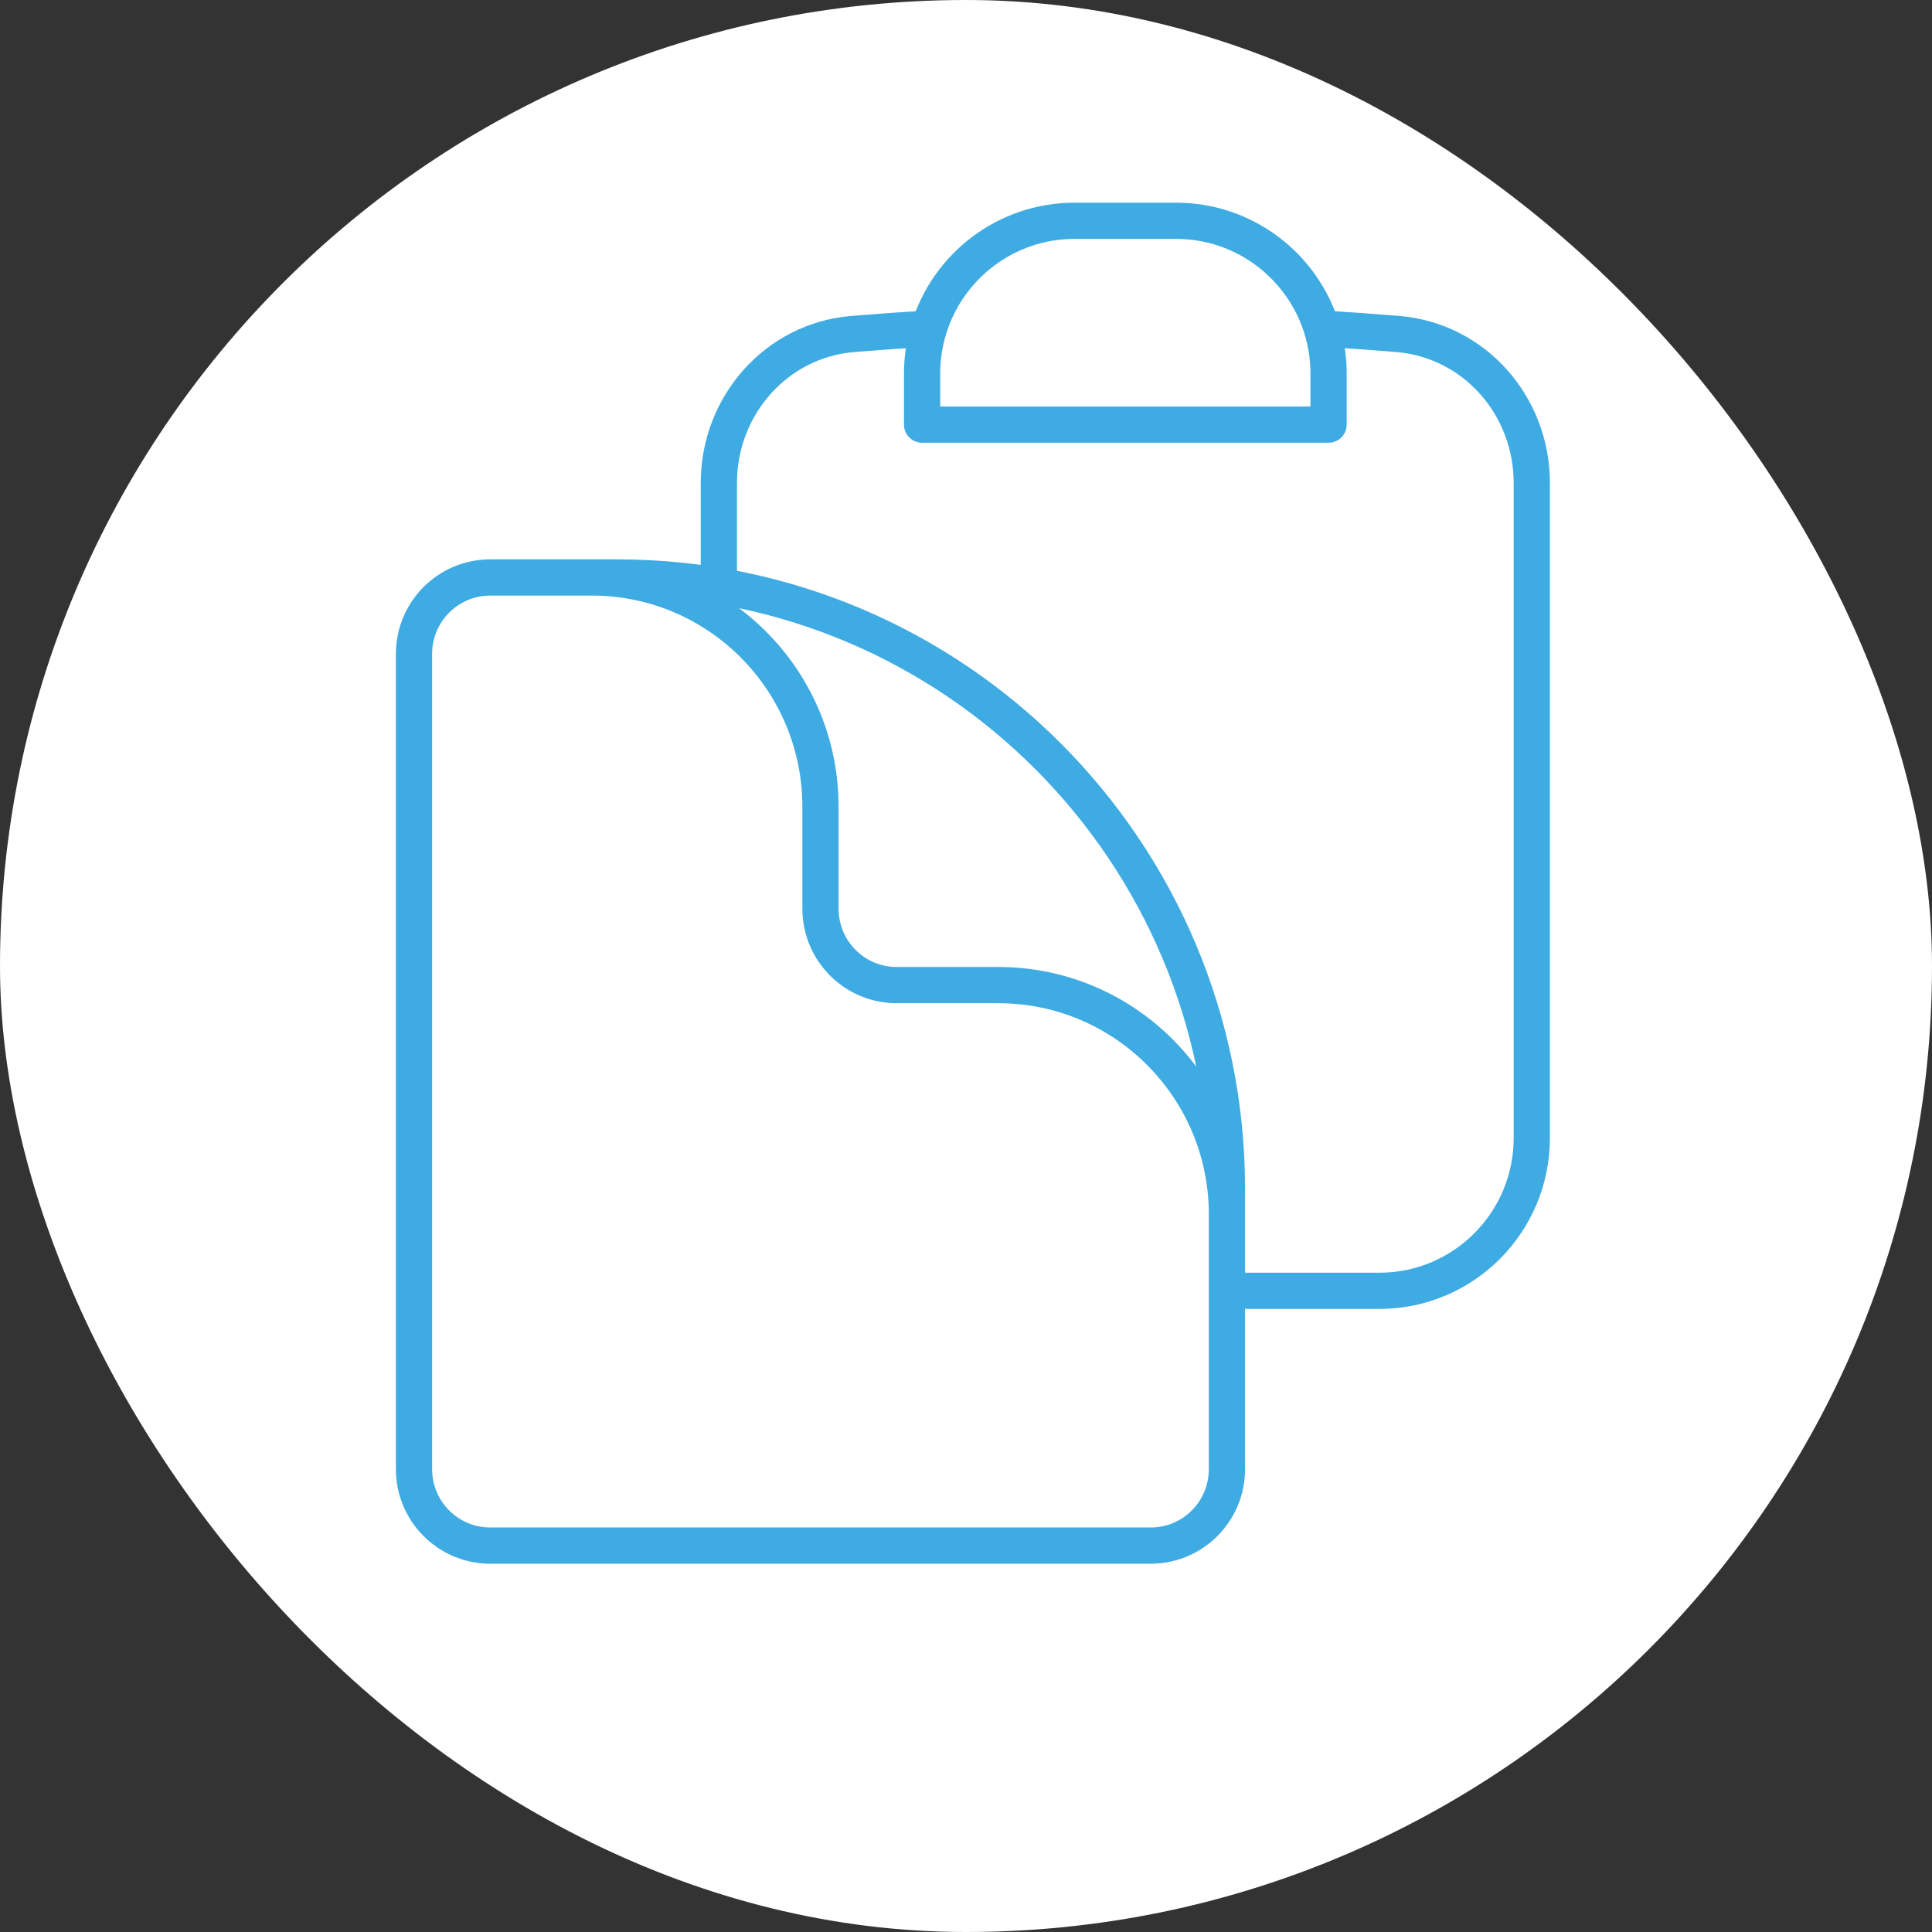
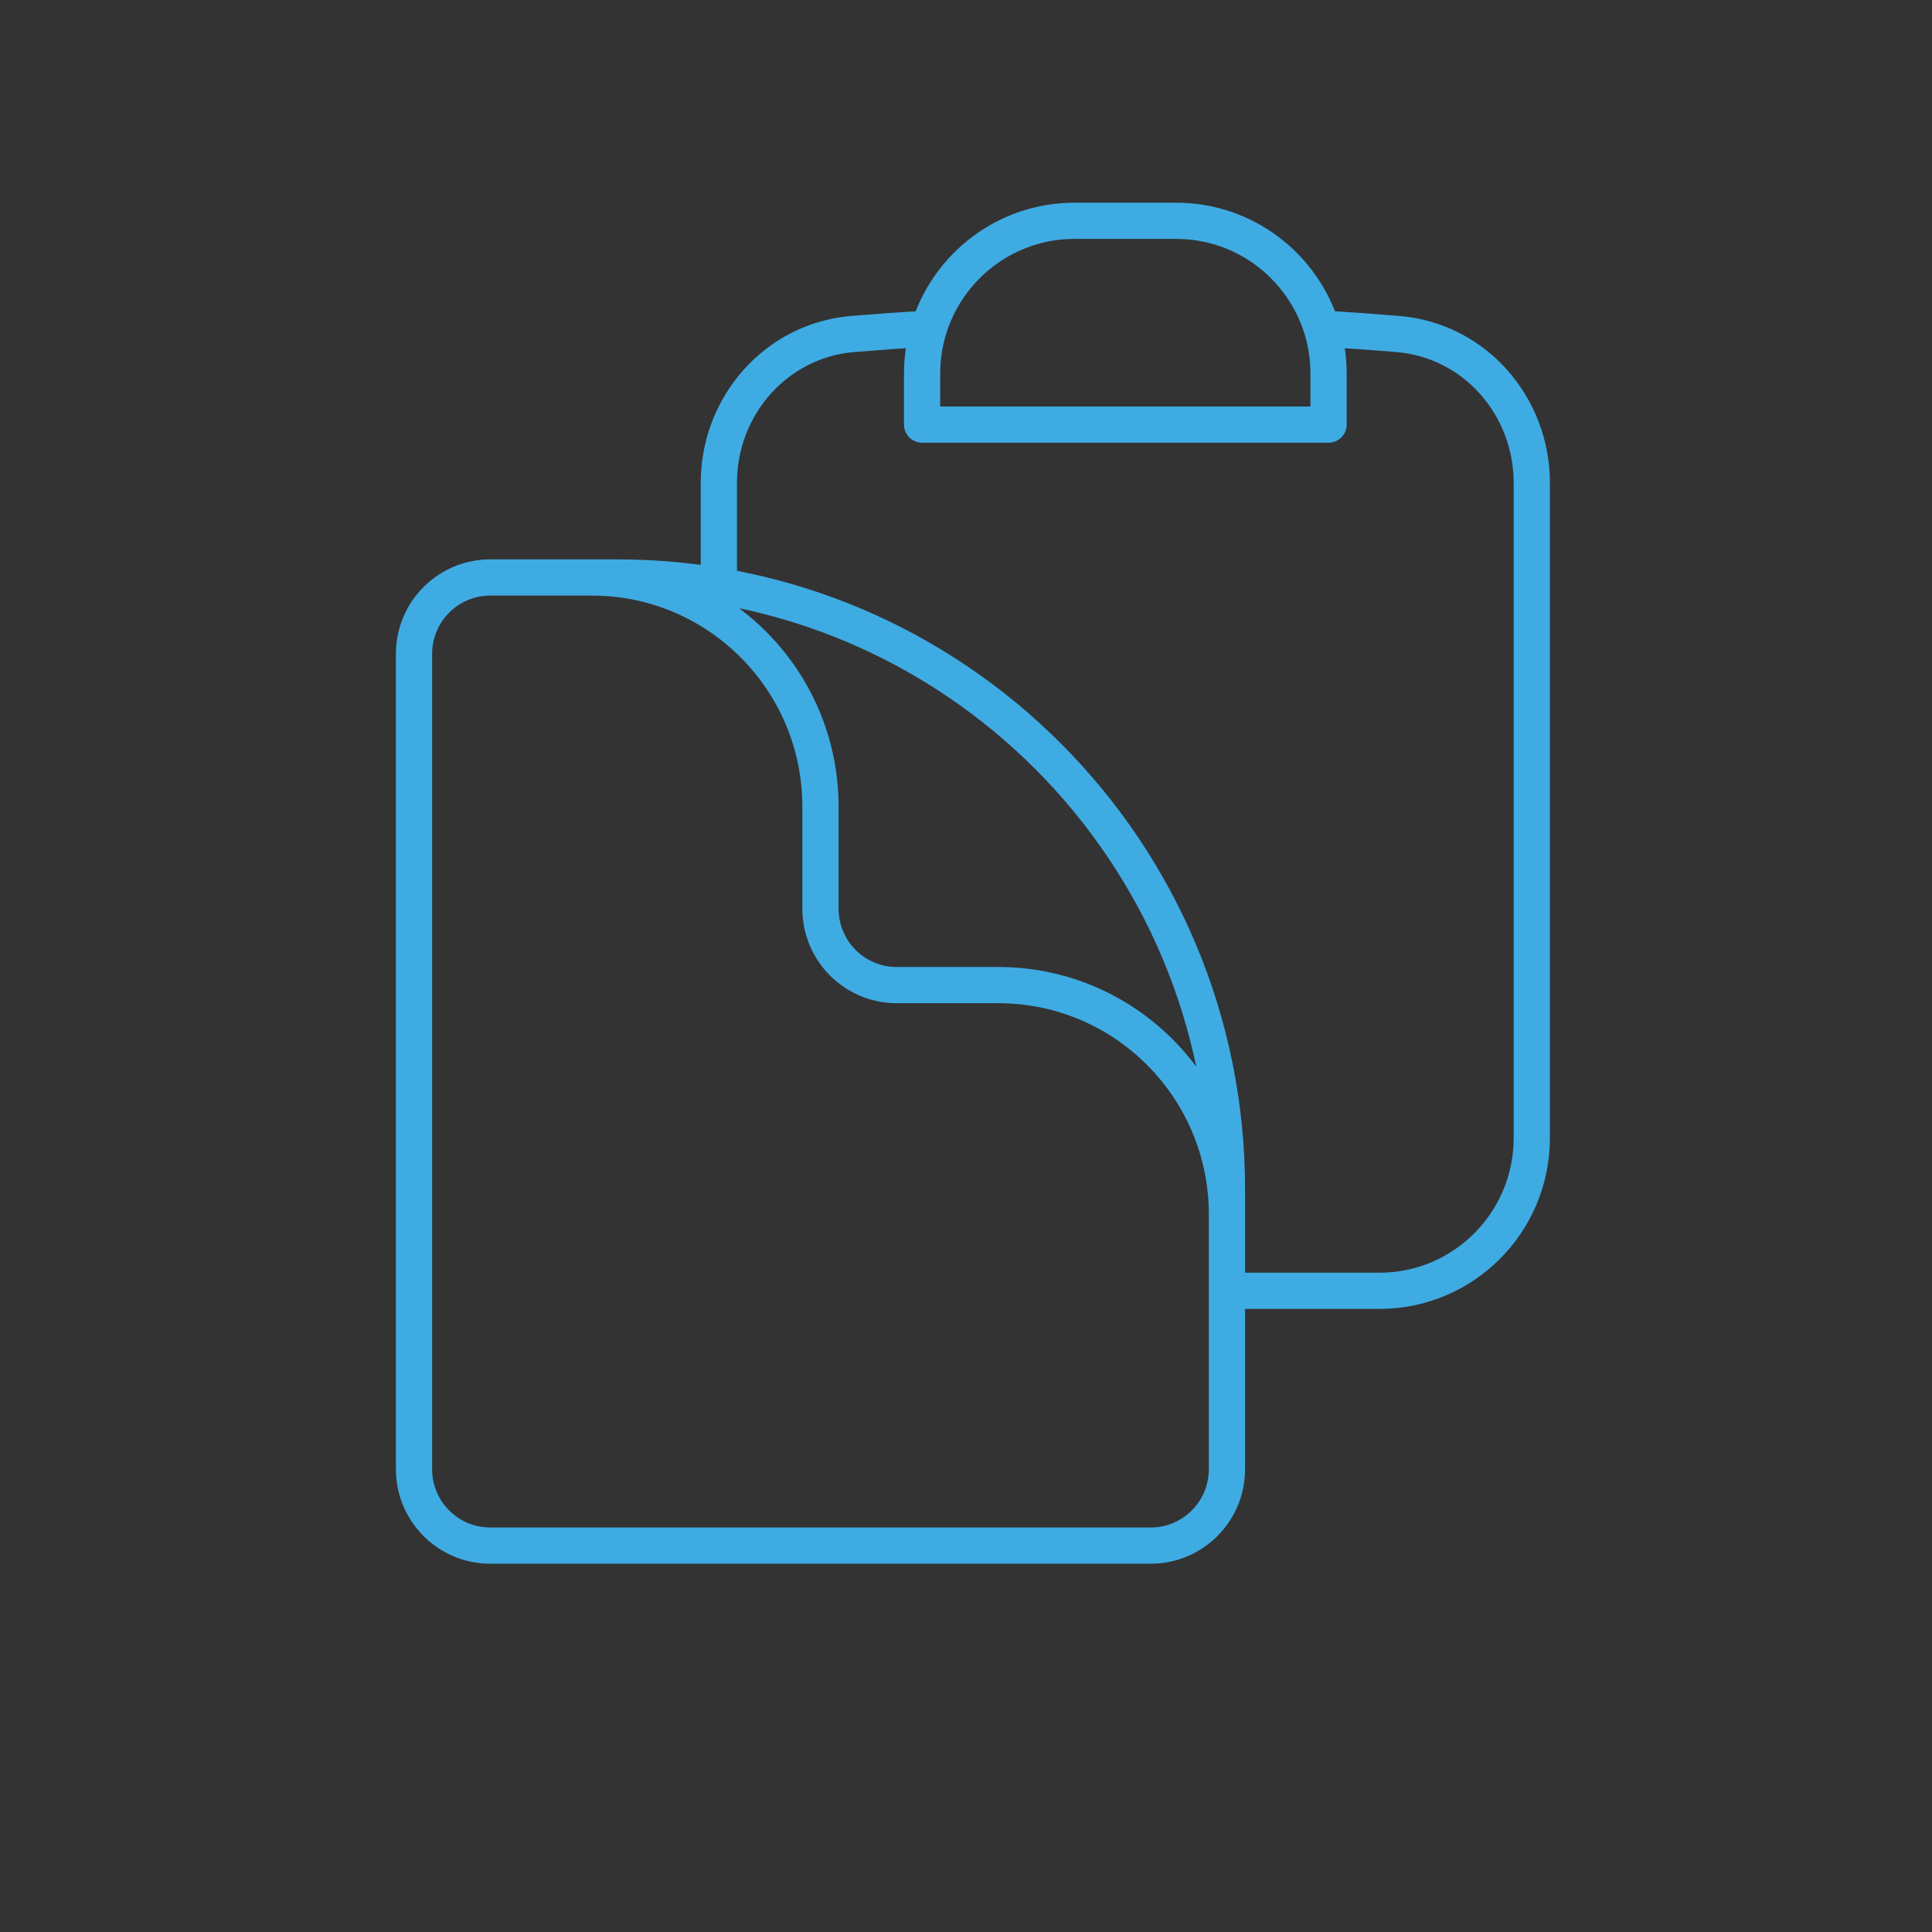
<svg xmlns="http://www.w3.org/2000/svg" width="80" height="80" viewBox="0 0 80 80" fill="none">
  <rect x="0" y="0" width="80" height="80" fill="#333333" stroke="none" />
-   <rect width="80" height="80" rx="40" fill="white" />
  <path d="M29.766 23.912V19.997C29.766 16.804 32.137 14.094 35.309 13.83C36.357 13.743 37.407 13.668 38.461 13.605M38.461 13.605C39.256 11.021 41.656 9.143 44.493 9.143H48.701C51.539 9.143 53.939 11.021 54.734 13.605M38.461 13.605C38.279 14.195 38.182 14.822 38.182 15.472V17.582H55.013V15.472C55.013 14.822 54.915 14.195 54.734 13.605M50.805 53.45H57.117C60.603 53.45 63.428 50.616 63.428 47.121V19.997C63.428 16.804 61.058 14.094 57.885 13.83C56.838 13.743 55.788 13.668 54.734 13.605M50.805 55.56V50.285C50.805 45.042 46.566 40.791 41.338 40.791H37.13C35.387 40.791 33.974 39.374 33.974 37.626V33.406C33.974 28.163 29.735 23.912 24.506 23.912H21.351M25.558 23.912H20.299C18.556 23.912 17.143 25.329 17.143 27.077V60.835C17.143 62.583 18.556 64 20.299 64H47.649C49.392 64 50.805 62.583 50.805 60.835V49.23C50.805 35.247 39.502 23.912 25.558 23.912Z" stroke="#3FABE3" stroke-width="1.5" stroke-linecap="round" stroke-linejoin="round" />
</svg>